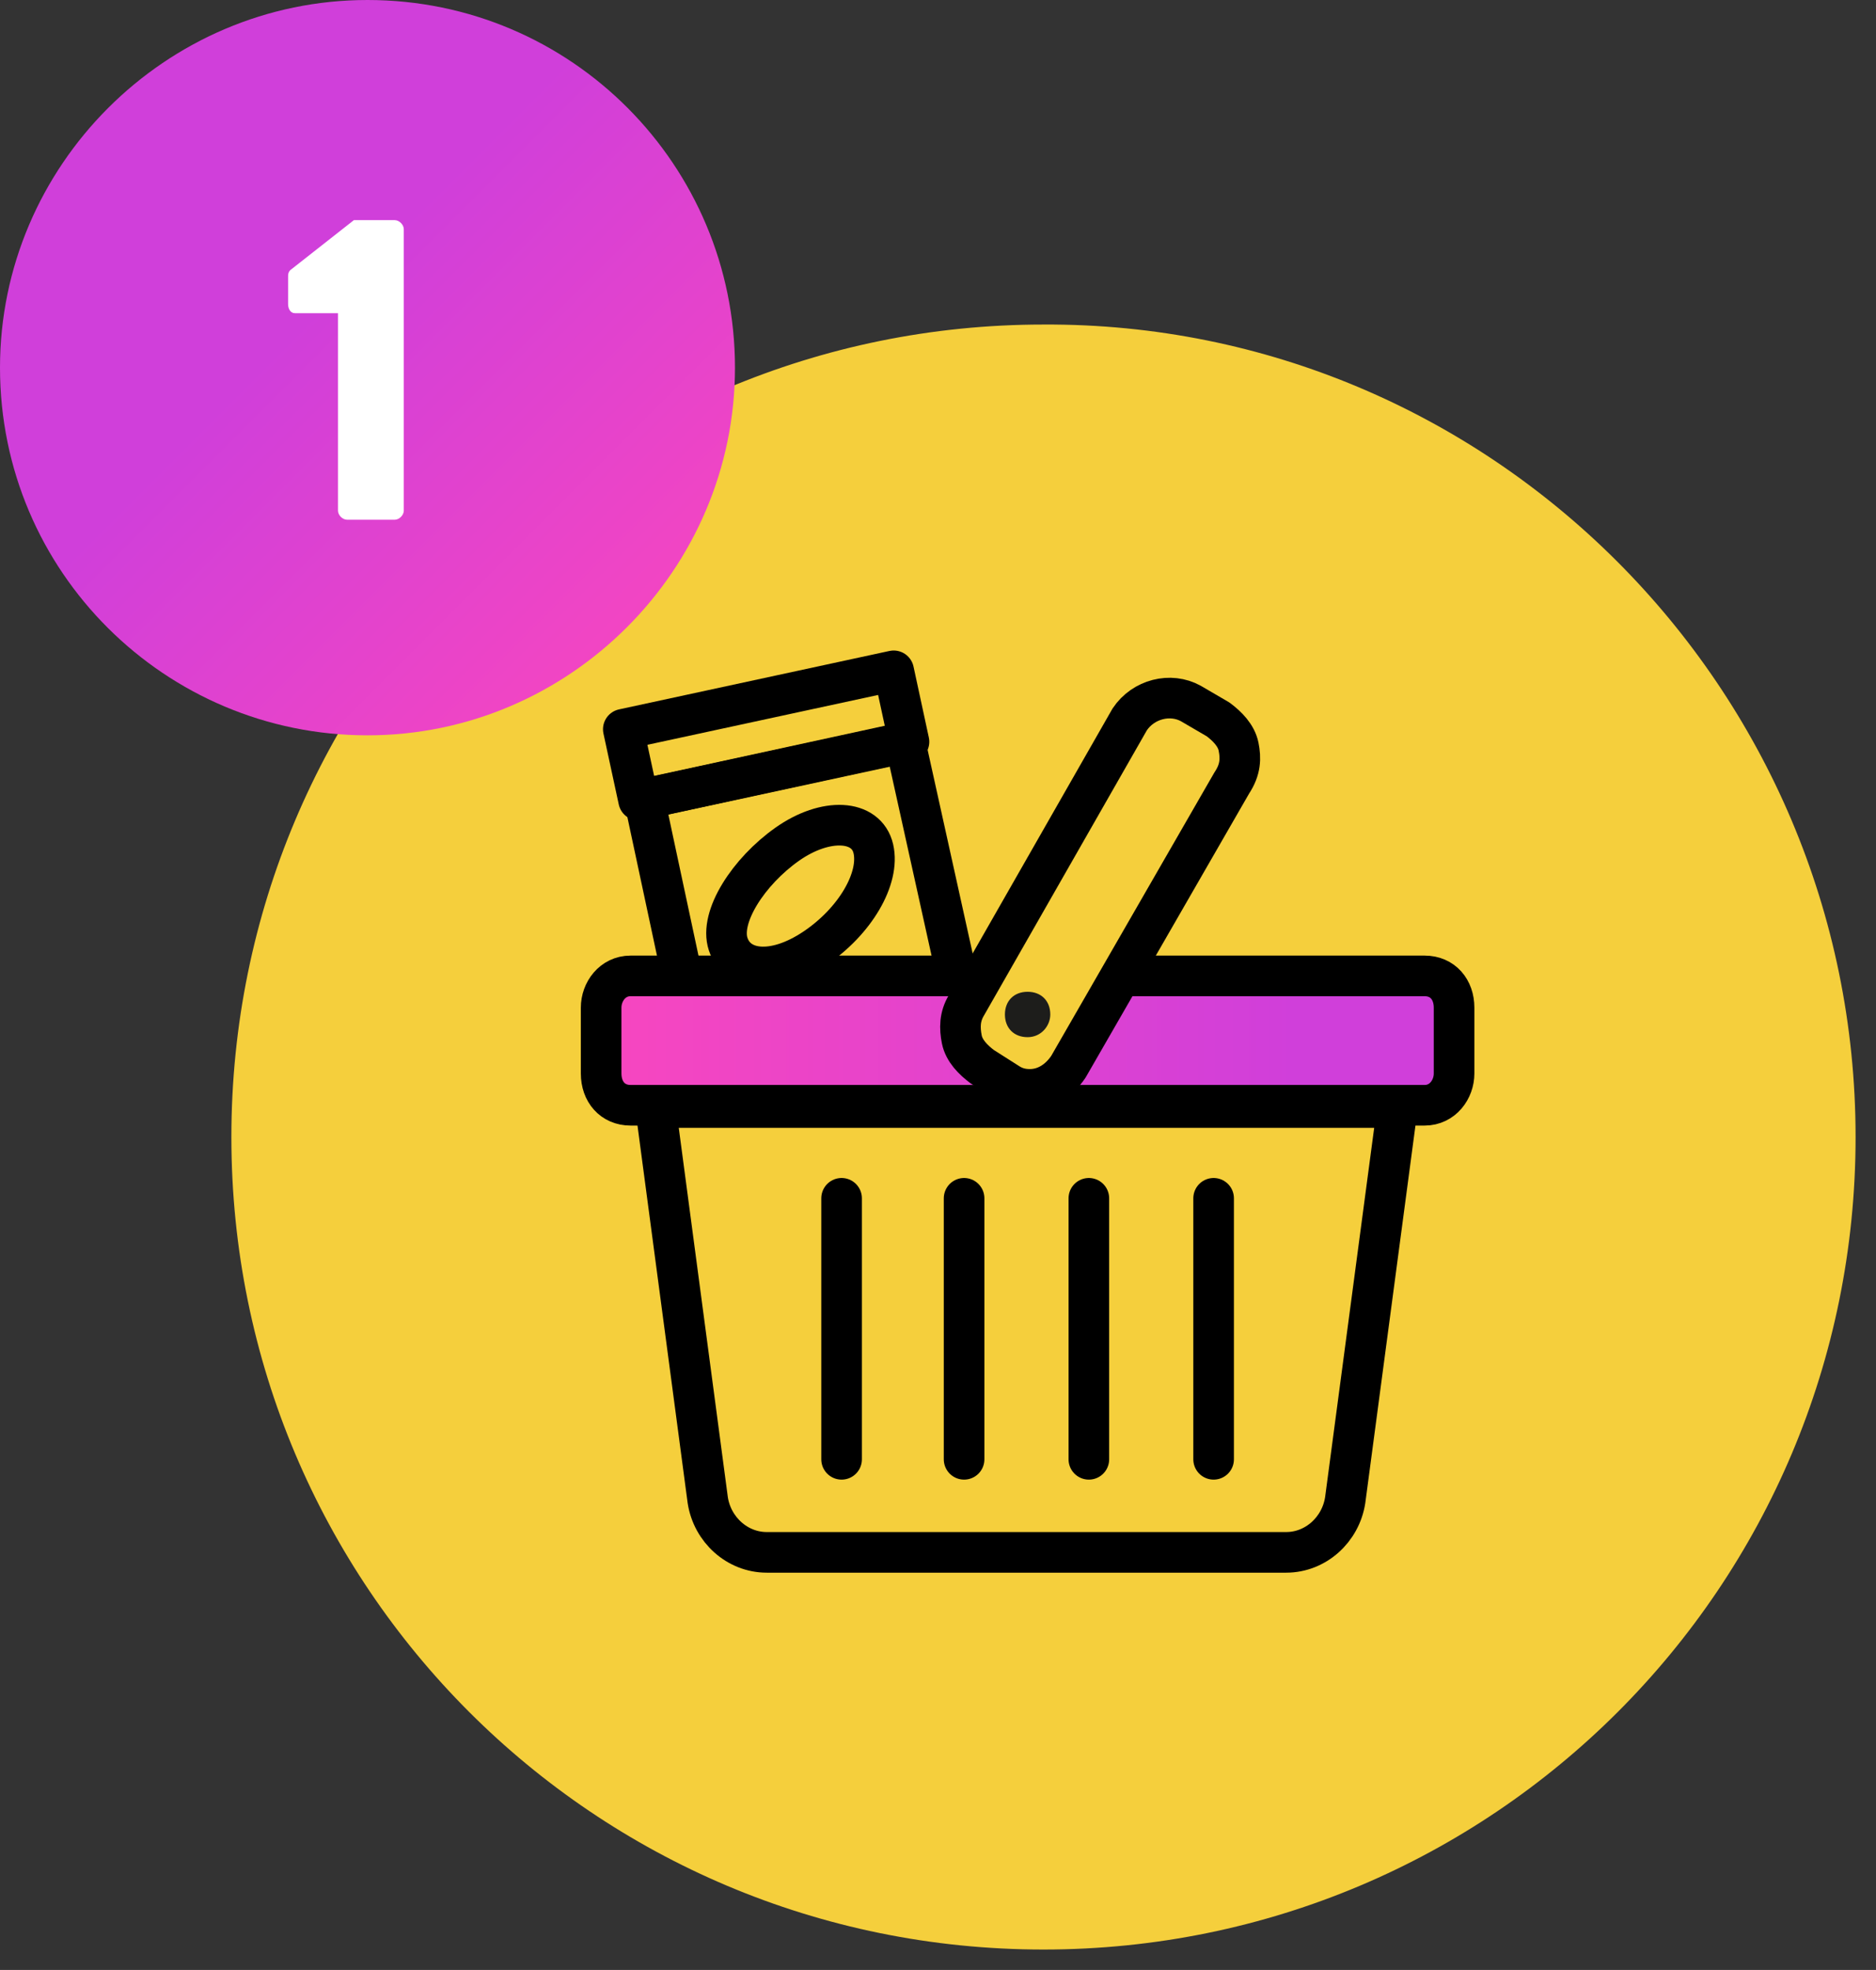
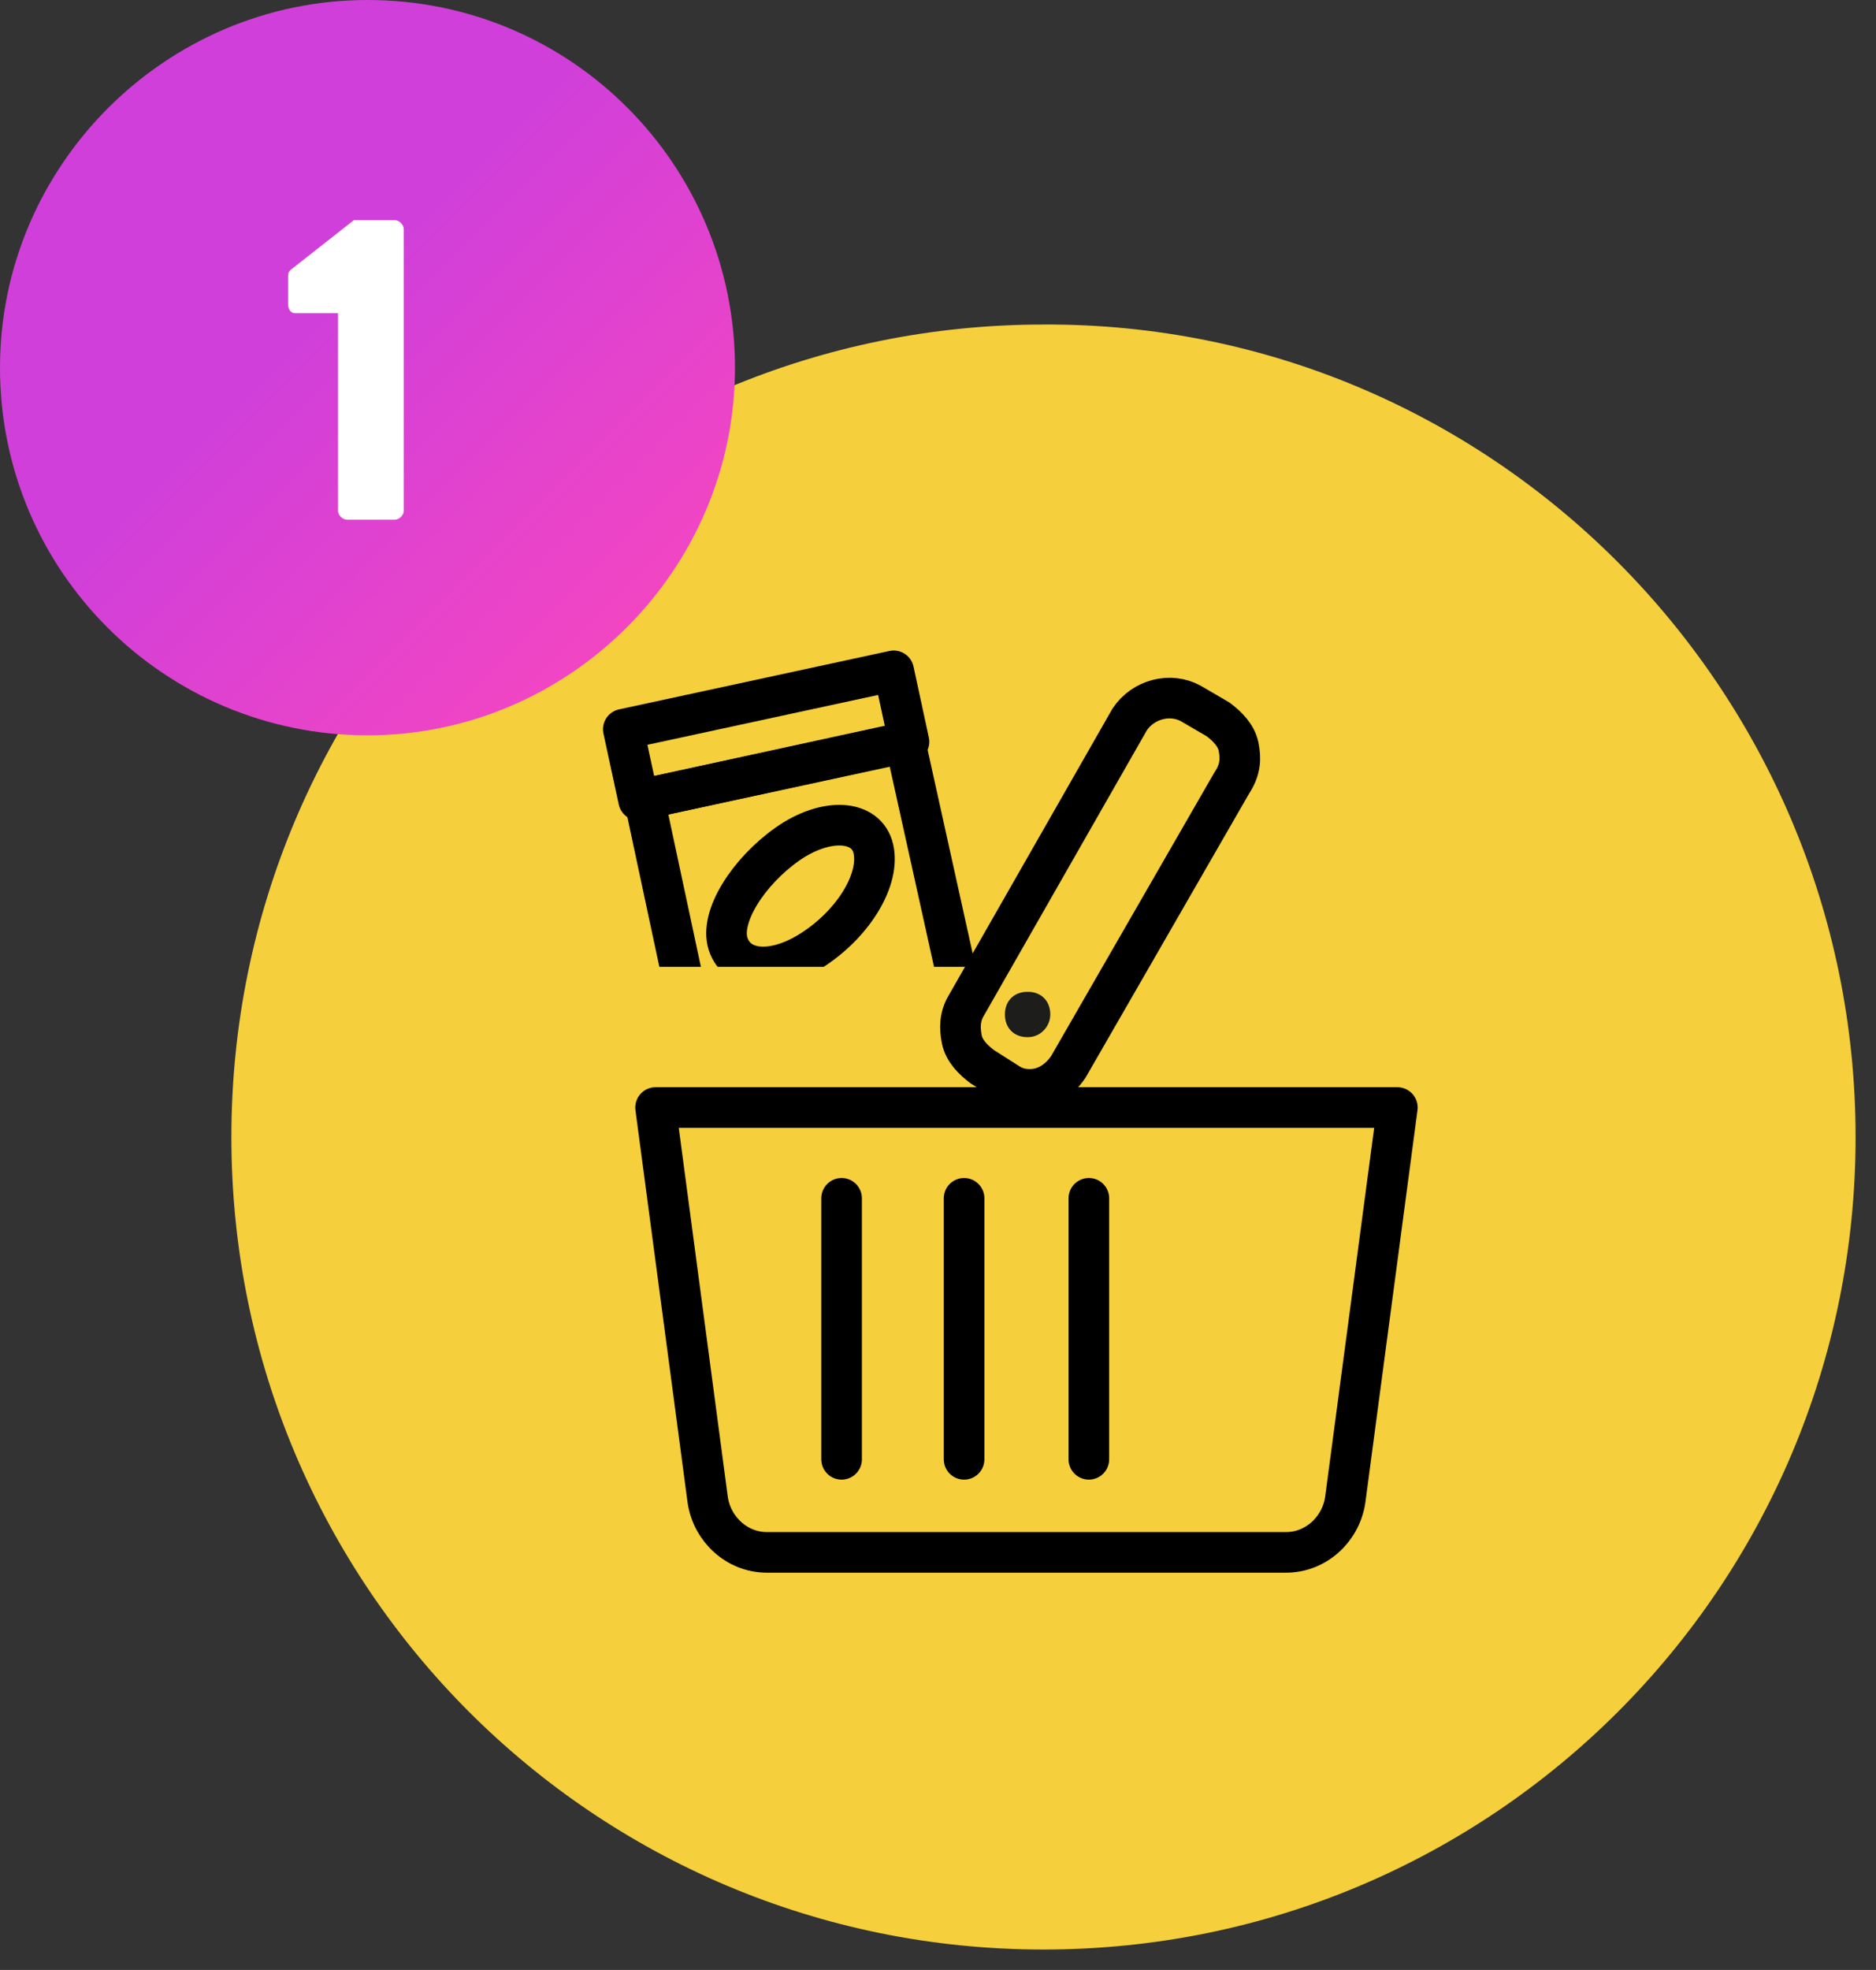
<svg xmlns="http://www.w3.org/2000/svg" xmlns:xlink="http://www.w3.org/1999/xlink" id="Layer_1" x="0px" y="0px" viewBox="0 0 82.7 86.8" style="enable-background:new 0 0 82.7 86.8;" xml:space="preserve">
  <rect x="0" y="0" width="82.7" height="86.8" fill="#333333" stroke="none" />
  <style type="text/css">	.st0{fill:#F5CF3C;}	.st1{clip-path:url(#SVGID_00000120542499011226862160000018172080206292063420_);}	.st2{fill:url(#SVGID_00000152983332276935259900000007245686959009108886_);}	.st3{fill:none;stroke:#000000;stroke-width:1.79;stroke-linecap:round;stroke-linejoin:round;}	.st4{fill:#1D1D1B;}	.st5{clip-path:url(#SVGID_00000018958805407463632750000015908476515917745285_);}	.st6{clip-path:url(#SVGID_00000131366132396614371270000016446789382624136618_);}	.st7{fill:url(#SVGID_00000015332990722005583450000005306893108947486645_);}	.st8{fill:#FFFFFF;}</style>
  <g id="Layer_2_00000094589896094673210720000009334980203883948929_">
    <g id="Layer_1-2">
      <path class="st0" d="M81.8,50.1c0,19.8-16,35.8-35.8,35.8s-35.8-16-35.8-35.8c0-19.8,16-35.8,35.8-35.8c0,0,0,0,0,0    C65.7,14.2,81.8,30.3,81.8,50.1z" />
      <g>
        <defs>
          <path id="SVGID_1_" d="M45.5,48.1l0.7,0.5l0.3-0.5H45.5z M27,43v5.1h18.5l-3.8-2.6l1.5-2.5H27z M49.7,43l-3.3,5.1h17.2V43H49.7z      " />
        </defs>
        <clipPath id="SVGID_00000052800248773178809620000014365741612019743642_">
          <use xlink:href="#SVGID_1_" style="overflow:visible;" />
        </clipPath>
        <g style="clip-path:url(#SVGID_00000052800248773178809620000014365741612019743642_);">
          <linearGradient id="SVGID_00000091724037915557720870000011102752115785982094_" gradientUnits="userSpaceOnUse" x1="-2202.863" y1="376.625" x2="-2201.863" y2="376.625" gradientTransform="matrix(36.62 0 0 36.62 80689.516 -13746.279)">
            <stop offset="0" style="stop-color:#FF48BA" />
            <stop offset="1" style="stop-color:#D03FDA" />
          </linearGradient>
-           <rect x="27" y="43" style="fill:url(#SVGID_00000091724037915557720870000011102752115785982094_);" width="36.6" height="5.5" />
        </g>
      </g>
      <path class="st3" d="M56.7,68.4H33.8c-1.3,0-2.4-1-2.6-2.3l-2.3-17.3h32.7l-2.3,17.3C59.1,67.4,58,68.4,56.7,68.4z" />
-       <line class="st3" x1="53.5" y1="52.8" x2="53.5" y2="64.3" />
      <line class="st3" x1="48" y1="52.8" x2="48" y2="64.3" />
      <line class="st3" x1="42.5" y1="52.8" x2="42.5" y2="64.3" />
      <line class="st3" x1="37.1" y1="52.8" x2="37.1" y2="64.3" />
      <path class="st3" d="M54.6,32.9c-0.1-0.5-0.5-0.9-0.9-1.2L52.5,31c-0.9-0.5-2.1-0.2-2.7,0.7l-7.2,12.6c-0.3,0.5-0.3,1-0.2,1.5    c0.1,0.5,0.5,0.9,0.9,1.2l1.1,0.7c0.3,0.2,0.6,0.3,1,0.3c0.7,0,1.3-0.4,1.7-1l7.2-12.5C54.7,33.9,54.7,33.4,54.6,32.9z" />
-       <path class="st3" d="M43.2,43H27.8c-0.8,0-1.3,0.7-1.3,1.4v2.9c0,0.8,0.5,1.4,1.3,1.4h35c0.8,0,1.3-0.7,1.3-1.4v-2.9    c0-0.8-0.5-1.4-1.3-1.4H49.5" />
      <path class="st4" d="M46.3,44.7c0-0.6-0.4-1-1-1s-1,0.4-1,1s0.4,1,1,1S46.3,45.2,46.3,44.7" />
      <g>
        <defs>
          <rect id="SVGID_00000078752095322016159400000011909241766862317758_" x="25.9" y="28" width="18" height="14.6" />
        </defs>
        <clipPath id="SVGID_00000109735092640325557940000016972595975838364325_">
          <use xlink:href="#SVGID_00000078752095322016159400000011909241766862317758_" style="overflow:visible;" />
        </clipPath>
        <g style="clip-path:url(#SVGID_00000109735092640325557940000016972595975838364325_);">
          <rect x="27.7" y="30.8" transform="matrix(0.977 -0.211 0.211 0.977 -6.085 7.885)" class="st3" width="12.2" height="3.2" />
          <path class="st3" d="M39.9,32.7l-11.5,2.5l2.8,13.1c0.2,0.9,1.1,1.5,2,1.3c0,0,0,0,0,0l8.3-1.8c0.9-0.2,1.5-1.1,1.3-2      c0,0,0,0,0,0L39.9,32.7z" />
          <path class="st3" d="M38.5,37.4c0.3,1.3-0.8,3.2-2.6,4.4s-3.4,1-3.8-0.2s0.9-3.2,2.6-4.4S38.2,36.1,38.5,37.4z" />
        </g>
      </g>
      <g>
        <defs>
          <path id="SVGID_00000183969587405930031090000002709080351315464580_" d="M0,16.2c0,9,7.3,16.2,16.2,16.2s16.2-7.3,16.2-16.2      S25.2,0,16.2,0C7.3,0,0,7.3,0,16.2C0,16.2,0,16.2,0,16.2" />
        </defs>
        <clipPath id="SVGID_00000044172532667475536770000011809732314428613293_">
          <use xlink:href="#SVGID_00000183969587405930031090000002709080351315464580_" style="overflow:visible;" />
        </clipPath>
        <g style="clip-path:url(#SVGID_00000044172532667475536770000011809732314428613293_);">
          <linearGradient id="SVGID_00000004512296132304453950000003312131314377808279_" gradientUnits="userSpaceOnUse" x1="-2329.747" y1="396.214" x2="-2328.747" y2="396.214" gradientTransform="matrix(-19.4 -19.4 19.4 -19.4 -52850.379 -37477.293)">
            <stop offset="0" style="stop-color:#FF48BA" />
            <stop offset="1" style="stop-color:#D03FDA" />
          </linearGradient>
          <polyline style="fill:url(#SVGID_00000004512296132304453950000003312131314377808279_);" points="16.2,-16.2 48.7,16.2       16.2,48.7 -16.2,16.2     " />
        </g>
      </g>
      <path class="st8" d="M14.9,13.8H13c-0.2,0-0.3-0.2-0.3-0.4v-1.2c0-0.1,0-0.2,0.1-0.3l2.8-2.2h1.8c0.2,0,0.4,0.2,0.4,0.4v12.4    c0,0.2-0.2,0.4-0.4,0.4h-2.1c-0.2,0-0.4-0.2-0.4-0.4l0,0L14.9,13.8z" />
    </g>
  </g>
</svg>